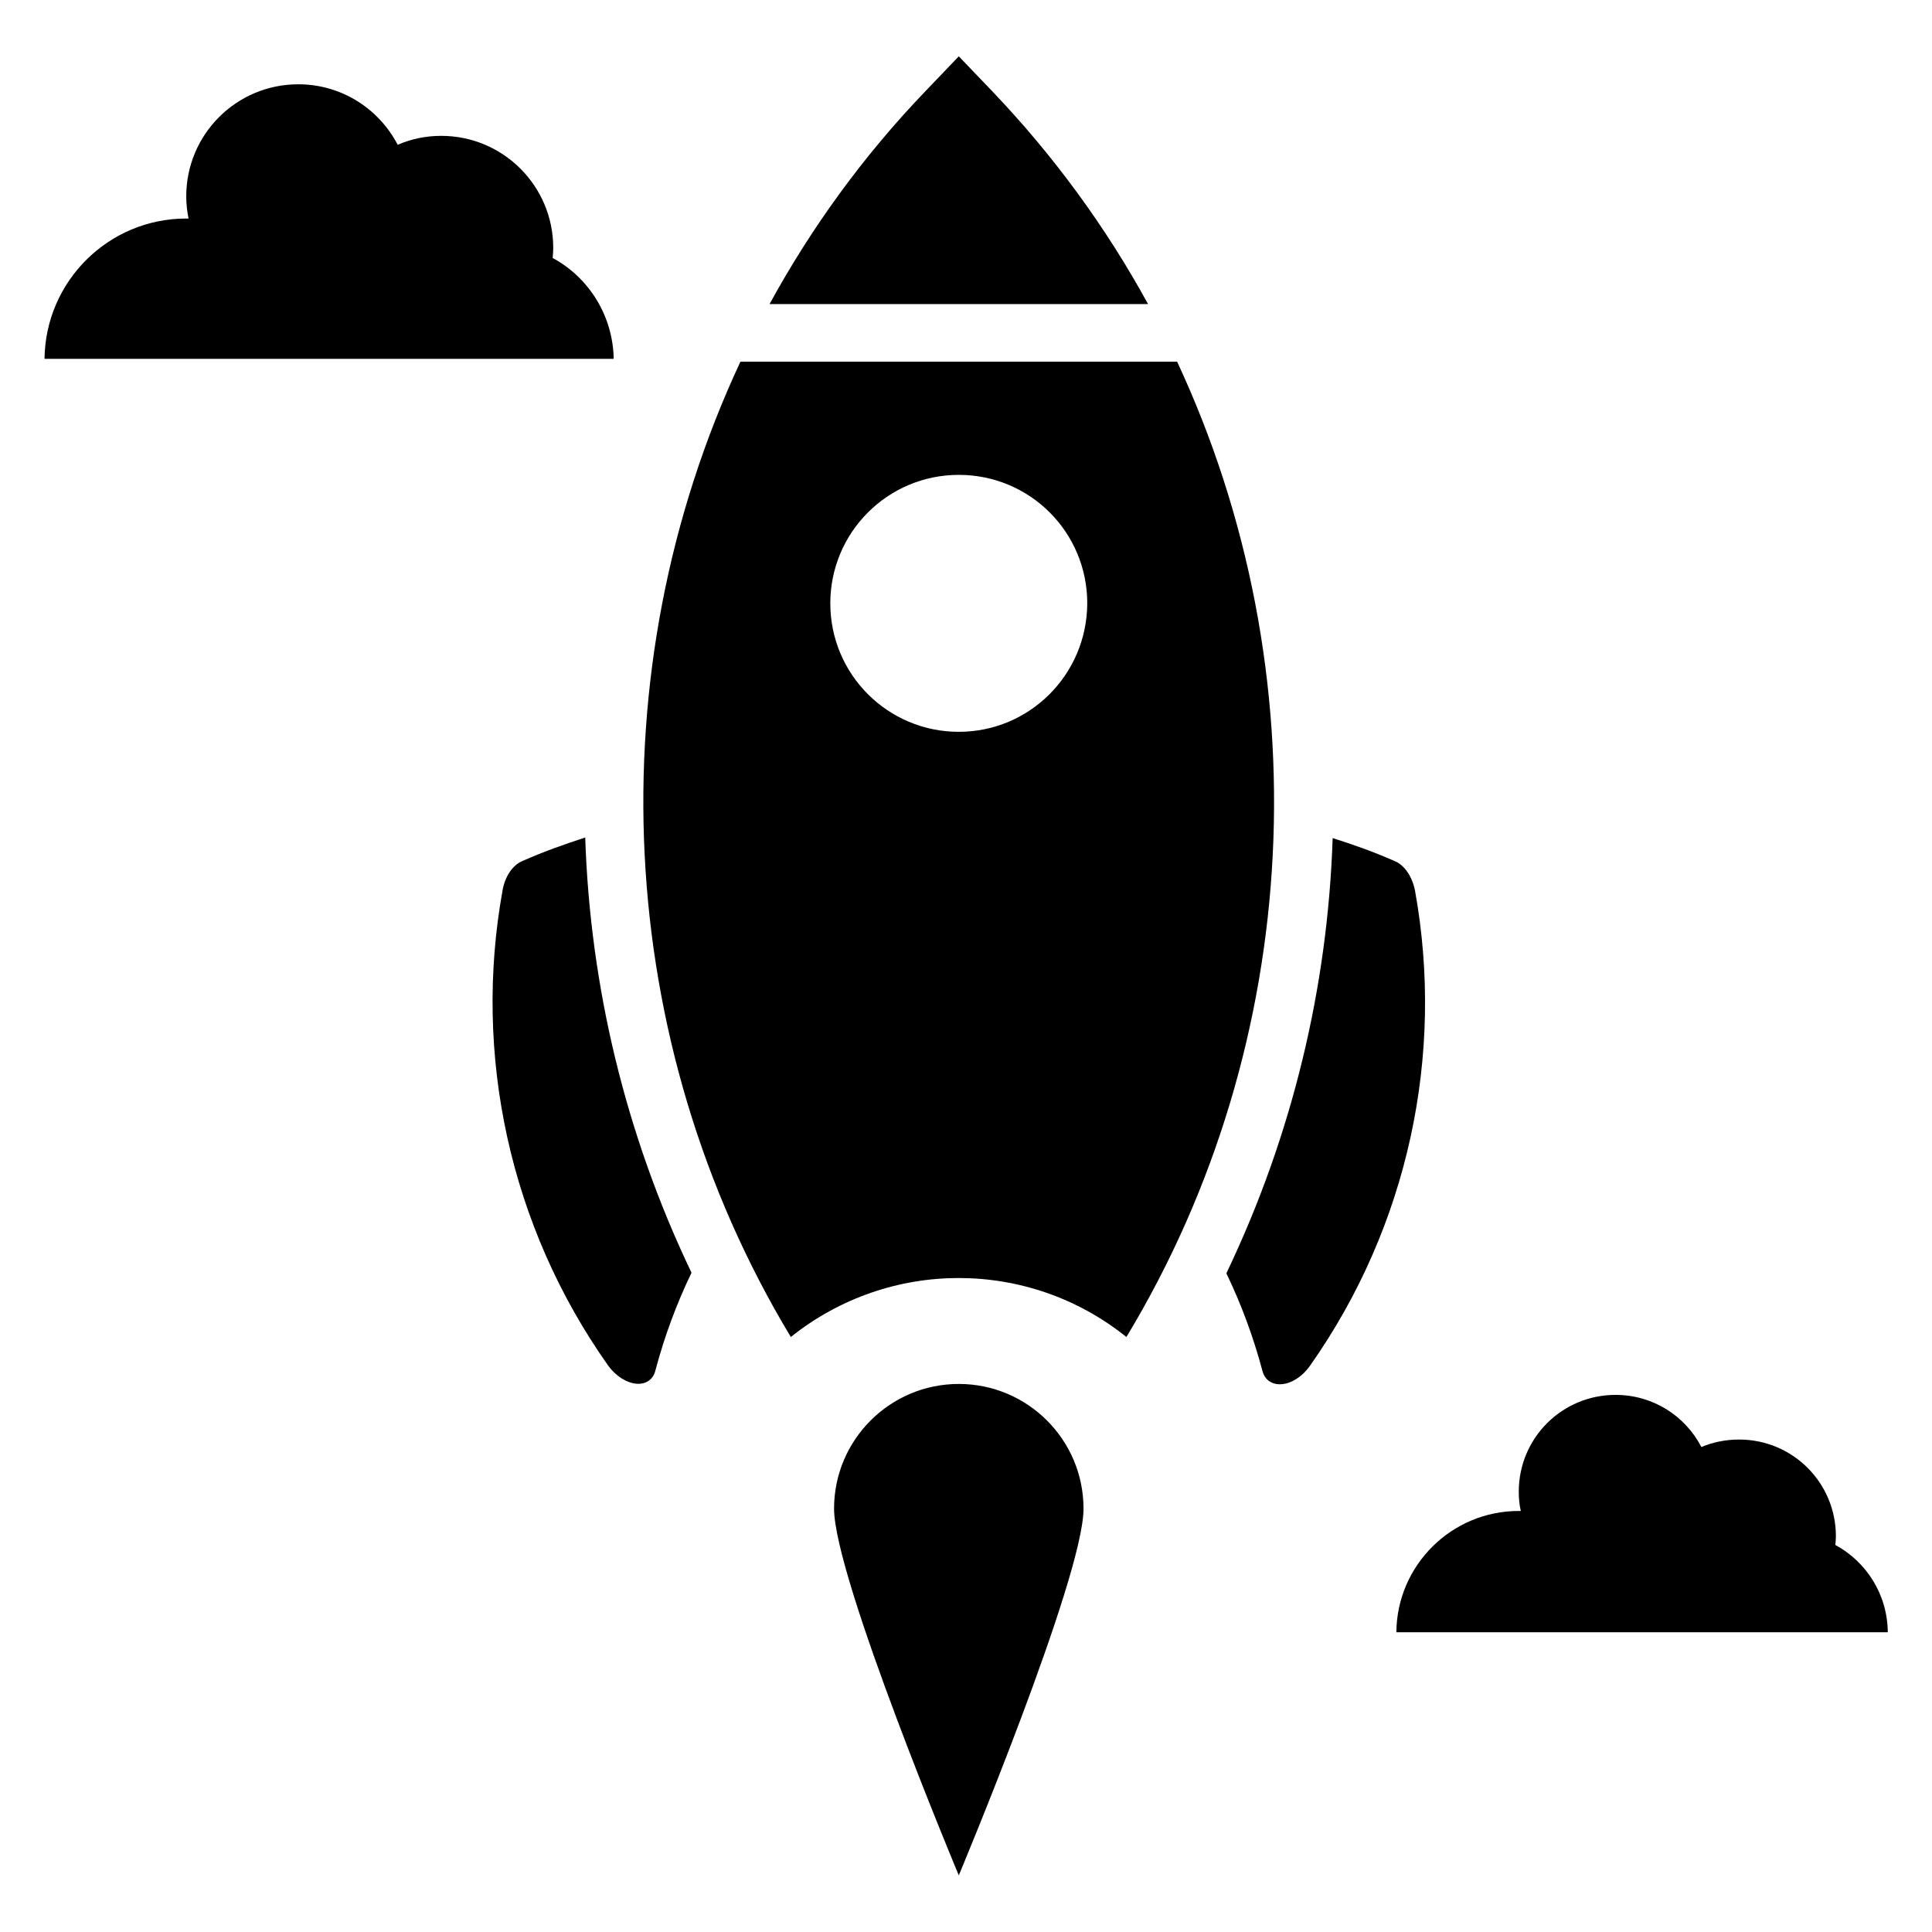
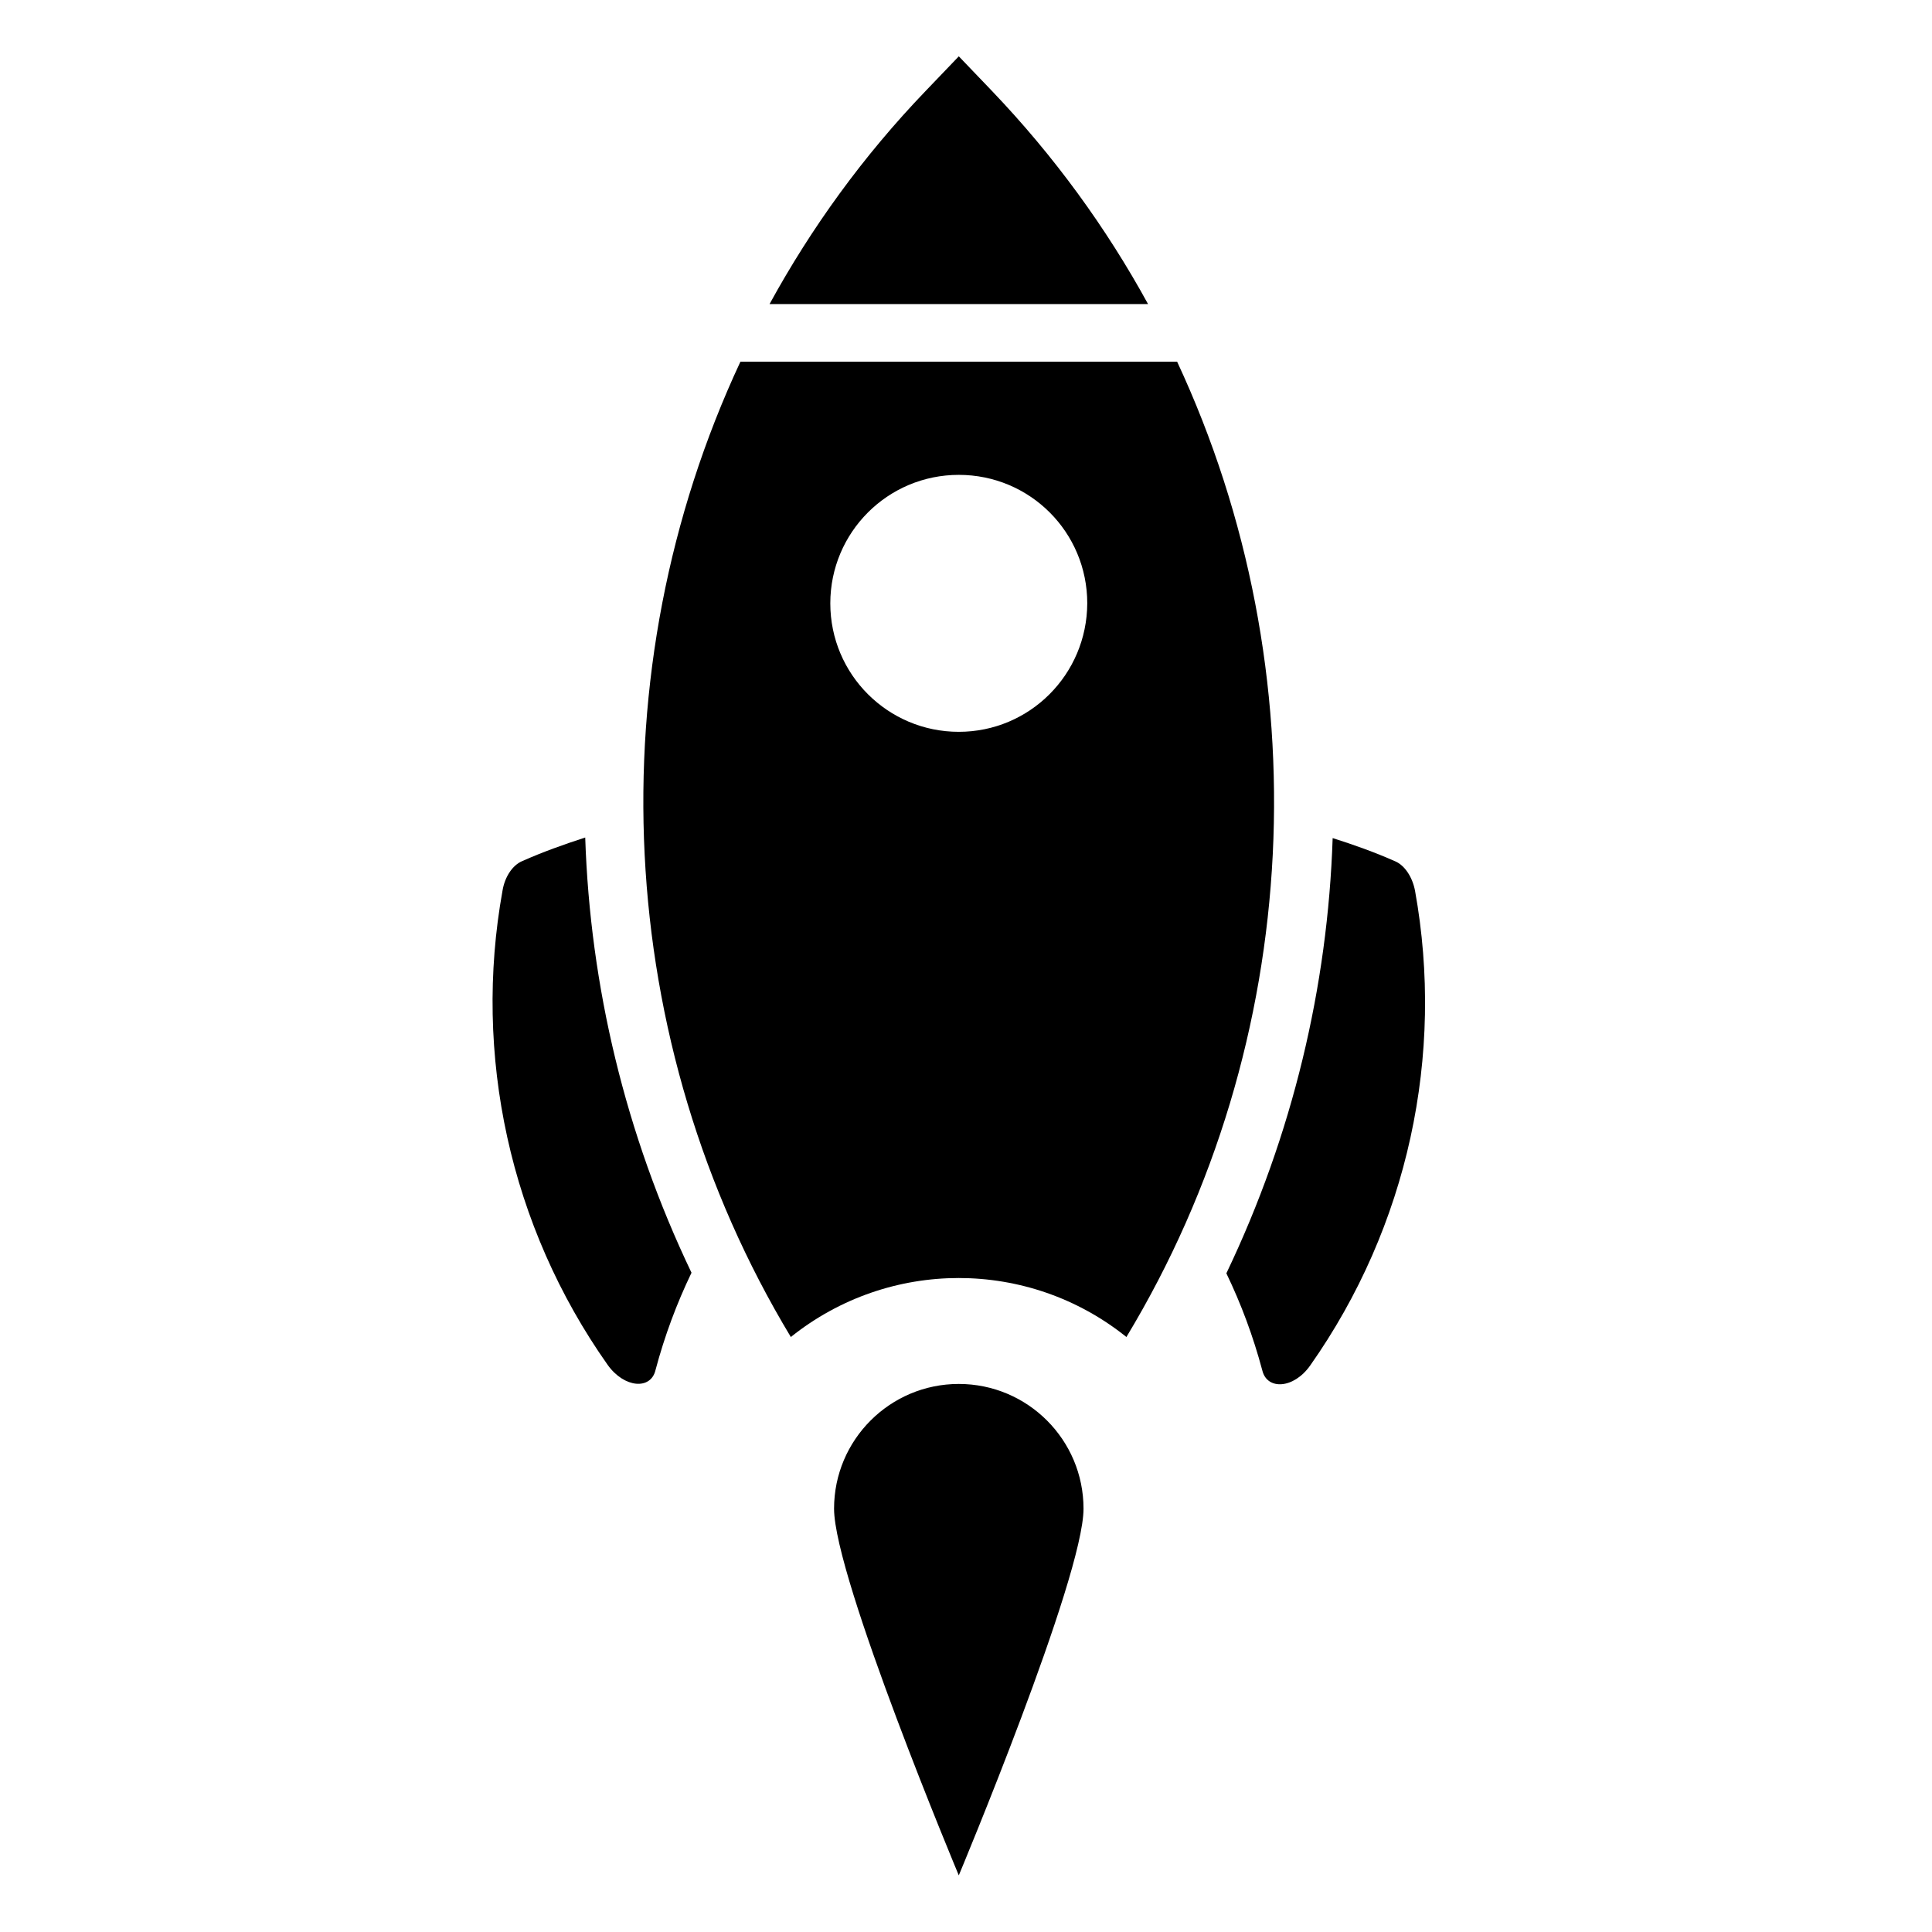
<svg xmlns="http://www.w3.org/2000/svg" fill="#000000" width="800px" height="800px" version="1.1" viewBox="144 144 512 512">
  <g>
    <path d="m406.87 168.09-8.777-9.16-8.777 9.16c-16.566 17.25-30.305 36.258-41.375 56.488h100.3c-11.07-20.23-24.887-39.238-41.375-56.488z" />
    <path d="m398.09 510.76c-18.242 0-33.055 14.809-33.055 33.055 0 18.242 33.055 97.176 33.055 97.176s33.055-78.93 33.055-97.176-14.809-33.055-33.055-33.055z" />
-     <path d="m290.46 212.37c0.078-0.918 0.152-1.754 0.152-2.672 0-16.41-13.281-29.695-29.695-29.695-4.121 0-8.016 0.84-11.527 2.367-4.961-9.543-14.887-16.031-26.336-16.031-16.41 0-29.695 13.281-29.695 29.695 0 2.062 0.23 3.969 0.609 5.879h-0.609c-20.609 0-37.328 16.641-37.559 37.176h150.84c-0.223-11.605-6.711-21.605-16.176-26.719z" />
-     <path d="m630.38 553.43c0.078-0.762 0.152-1.527 0.152-2.289 0-14.199-11.449-25.648-25.648-25.648-3.512 0-6.945 0.688-10 1.984-4.273-8.246-12.824-13.816-22.746-13.816-14.199 0-25.648 11.449-25.648 25.648 0 1.754 0.152 3.434 0.535 5.113h-0.535c-17.785 0-32.289 14.352-32.441 32.137l130.23 0.004c-0.074-10.078-5.727-18.703-13.895-23.133z" />
    <path d="m282.37 372.21c-2.519 1.07-4.582 4.121-5.191 7.785-7.863 43.512 1.91 88.93 27.863 125.72 4.426 6.184 11.449 6.641 12.672 1.375 2.441-9.16 5.648-17.711 9.543-25.801-17.559-36.719-26.871-76.031-28.168-115.34-5.652 1.836-11.223 3.82-16.719 6.262z" />
    <path d="m519 380.07c-0.688-3.664-2.75-6.719-5.191-7.785-5.496-2.441-11.07-4.426-16.641-6.184-1.297 39.312-10.609 78.625-28.168 115.34 3.894 8.09 7.098 16.641 9.543 25.801 1.297 5.191 8.32 4.809 12.672-1.375 25.953-36.871 35.648-82.289 27.785-125.8z" />
    <path d="m455.95 239.85h-115.73c-38.32 81.984-33.816 180.23 13.359 258.47 26.031-20.84 62.977-20.84 88.93 0 47.254-78.242 51.68-176.48 13.438-258.47zm-57.863 98.09c-18.777 0-34.047-15.191-34.047-34.047 0-18.777 15.191-34.047 34.047-34.047 18.855 0 34.047 15.191 34.047 34.047-0.078 18.855-15.27 34.047-34.047 34.047z" />
  </g>
</svg>